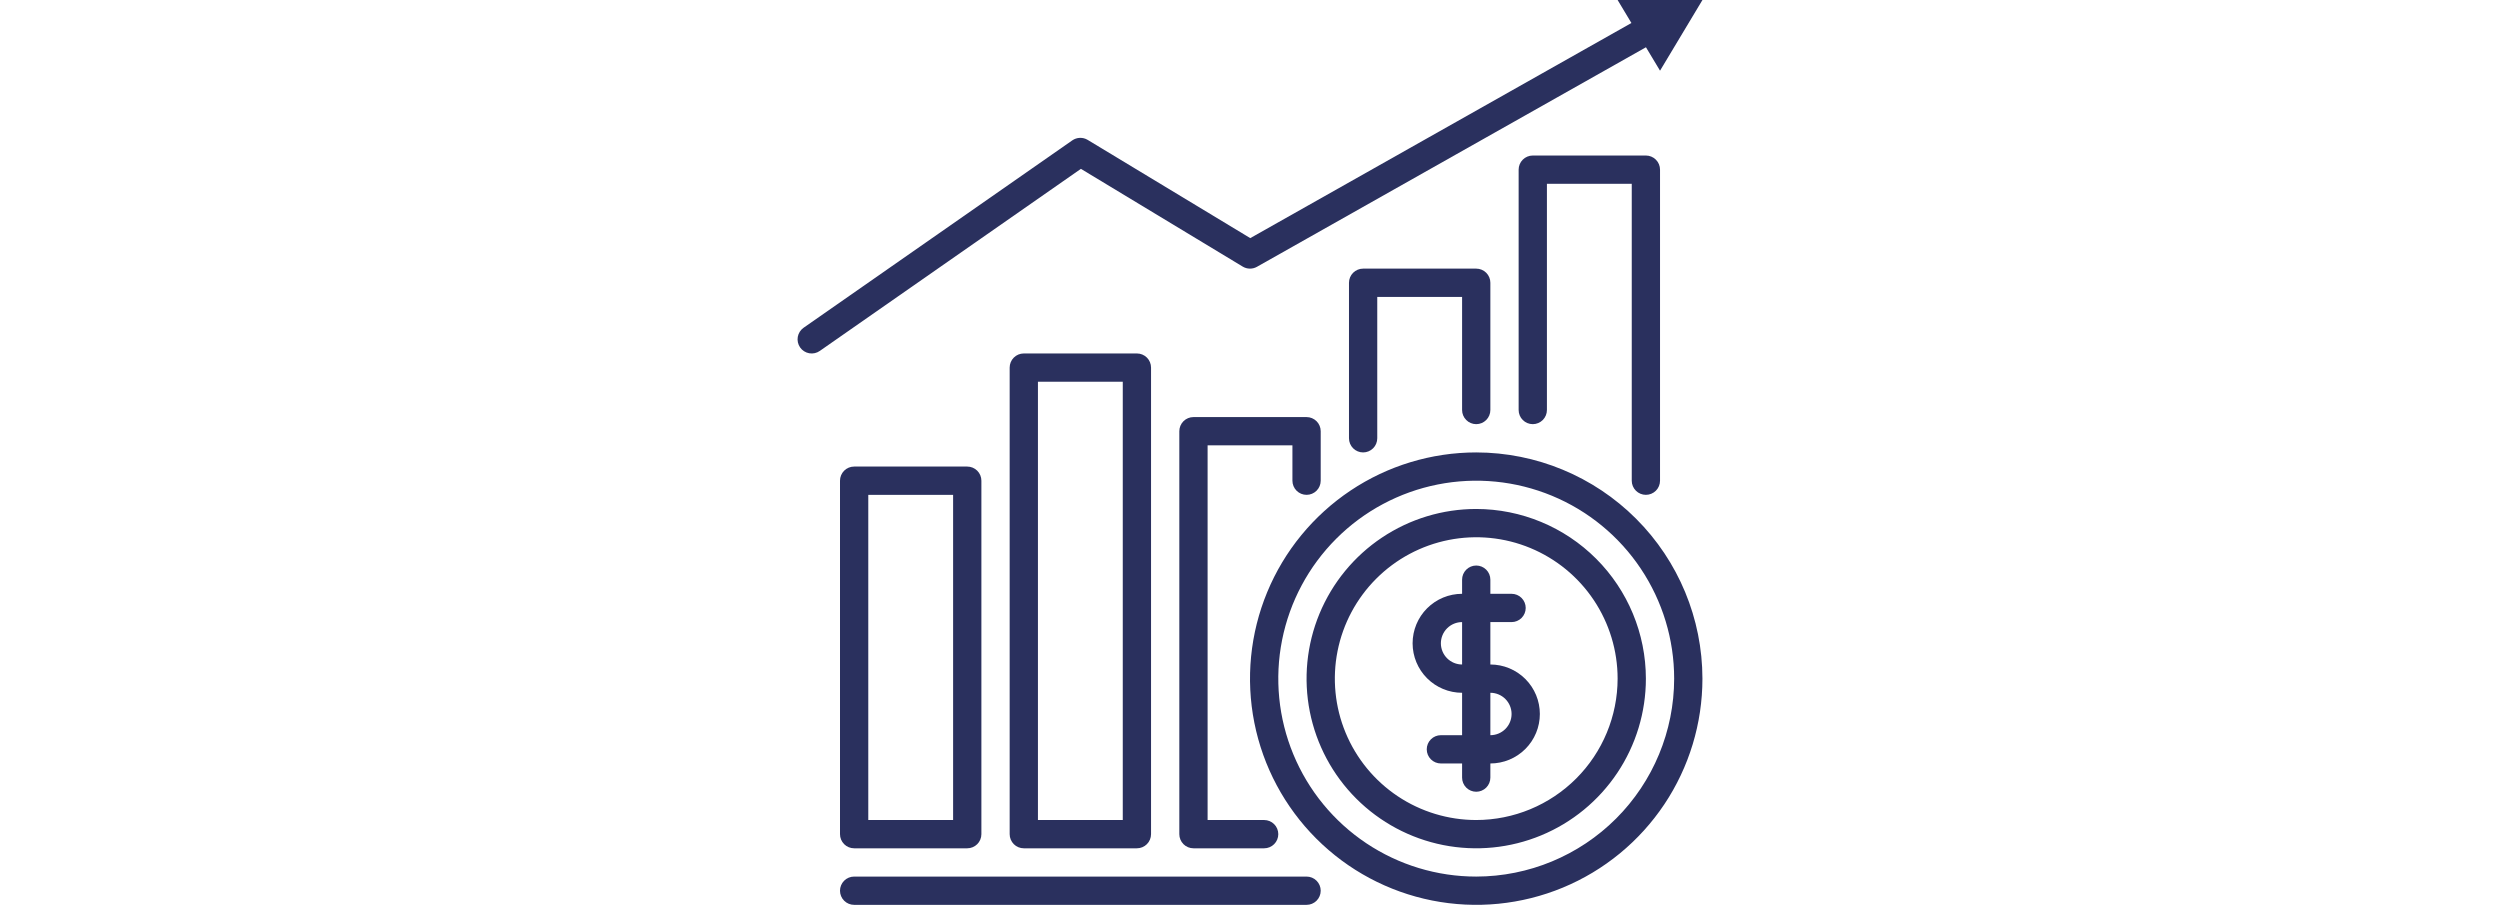
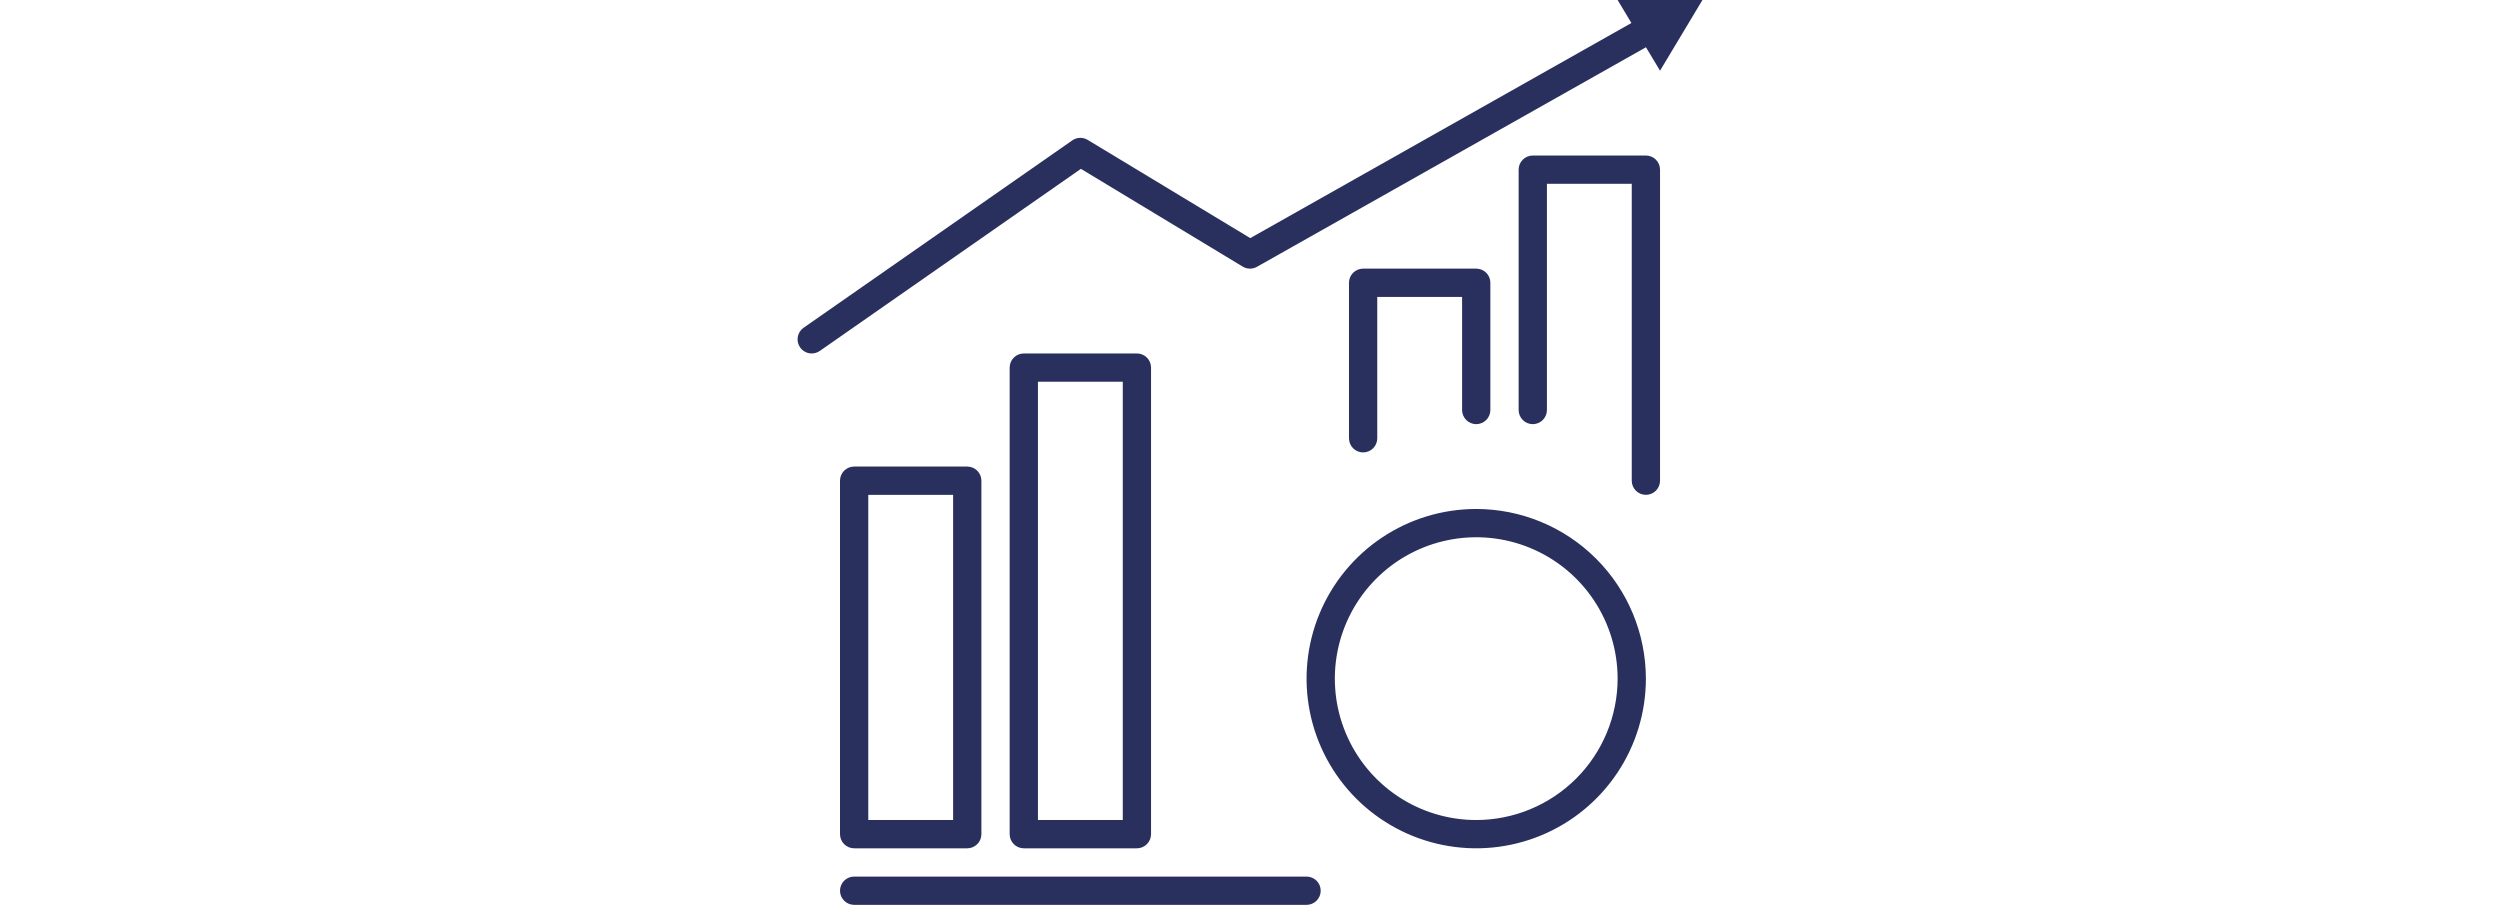
<svg xmlns="http://www.w3.org/2000/svg" width="268" height="97" viewBox="0 0 268 97" fill="none">
  <path d="M158.251 45.469C158.653 45.469 159.039 45.309 159.323 45.025C159.607 44.741 159.767 44.355 159.767 43.953V30.312C159.767 29.91 159.607 29.525 159.323 29.241C159.039 28.957 158.653 28.797 158.251 28.797H146.126C145.724 28.797 145.339 28.957 145.055 29.241C144.771 29.525 144.611 29.91 144.611 30.312V46.984C144.611 47.386 144.771 47.772 145.055 48.056C145.339 48.34 145.724 48.5 146.126 48.5C146.528 48.5 146.914 48.34 147.198 48.056C147.482 47.772 147.642 47.386 147.642 46.984V31.828H156.736V43.953C156.736 44.355 156.896 44.741 157.18 45.025C157.464 45.309 157.849 45.469 158.251 45.469Z" fill="#2A305E" />
-   <path d="M140.064 53.047C140.466 53.047 140.851 52.887 141.136 52.603C141.42 52.319 141.58 51.933 141.58 51.531V46.227C141.58 45.825 141.42 45.439 141.136 45.155C140.851 44.871 140.466 44.711 140.064 44.711H127.939C127.537 44.711 127.151 44.871 126.867 45.155C126.583 45.439 126.423 45.825 126.423 46.227V89.422C126.423 89.824 126.583 90.209 126.867 90.494C127.151 90.778 127.537 90.938 127.939 90.938H135.517C135.919 90.938 136.305 90.778 136.589 90.494C136.873 90.209 137.033 89.824 137.033 89.422C137.033 89.02 136.873 88.634 136.589 88.35C136.305 88.066 135.919 87.906 135.517 87.906H129.455V47.742H138.548V51.531C138.548 51.933 138.708 52.319 138.992 52.603C139.276 52.887 139.662 53.047 140.064 53.047Z" fill="#2A305E" />
  <path d="M109.751 37.891C109.349 37.891 108.964 38.05 108.68 38.334C108.396 38.619 108.236 39.004 108.236 39.406V89.422C108.236 89.824 108.396 90.209 108.68 90.494C108.964 90.778 109.349 90.938 109.751 90.938H121.876C122.278 90.938 122.664 90.778 122.948 90.494C123.232 90.209 123.392 89.824 123.392 89.422V39.406C123.392 39.004 123.232 38.619 122.948 38.334C122.664 38.05 122.278 37.891 121.876 37.891H109.751ZM120.361 87.906H111.267V40.922H120.361V87.906Z" fill="#2A305E" />
  <path d="M176.439 53.047C176.841 53.047 177.226 52.887 177.511 52.603C177.795 52.319 177.955 51.933 177.955 51.531V18.188C177.955 17.785 177.795 17.4 177.511 17.116C177.226 16.832 176.841 16.672 176.439 16.672H164.314C163.912 16.672 163.526 16.832 163.242 17.116C162.958 17.4 162.798 17.785 162.798 18.188V43.953C162.798 44.355 162.958 44.741 163.242 45.025C163.526 45.309 163.912 45.469 164.314 45.469C164.716 45.469 165.101 45.309 165.386 45.025C165.67 44.741 165.83 44.355 165.83 43.953V19.703H174.923V51.531C174.923 51.933 175.083 52.319 175.367 52.603C175.651 52.887 176.037 53.047 176.439 53.047Z" fill="#2A305E" />
  <path d="M91.564 50.016C91.162 50.016 90.776 50.175 90.492 50.459C90.208 50.744 90.048 51.129 90.048 51.531V89.422C90.048 89.824 90.208 90.209 90.492 90.494C90.776 90.778 91.162 90.938 91.564 90.938H103.689C104.091 90.938 104.476 90.778 104.761 90.494C105.045 90.209 105.205 89.824 105.205 89.422V51.531C105.205 51.129 105.045 50.744 104.761 50.459C104.476 50.175 104.091 50.016 103.689 50.016H91.564ZM102.173 87.906H93.08V53.047H102.173V87.906Z" fill="#2A305E" />
  <path d="M140.064 93.969H91.564C91.162 93.969 90.776 94.128 90.492 94.413C90.208 94.697 90.048 95.082 90.048 95.484C90.048 95.886 90.208 96.272 90.492 96.556C90.776 96.84 91.162 97 91.564 97H140.064C140.466 97 140.851 96.84 141.136 96.556C141.42 96.272 141.58 95.886 141.58 95.484C141.58 95.082 141.42 94.697 141.136 94.413C140.851 94.128 140.466 93.969 140.064 93.969Z" fill="#2A305E" />
-   <path d="M158.251 48.5C153.455 48.5 148.767 49.922 144.779 52.587C140.791 55.252 137.683 59.039 135.847 63.47C134.012 67.901 133.532 72.777 134.467 77.481C135.403 82.185 137.713 86.506 141.104 89.897C144.496 93.289 148.816 95.598 153.521 96.534C158.225 97.47 163.1 96.99 167.532 95.154C171.963 93.319 175.75 90.21 178.415 86.223C181.079 82.235 182.501 77.546 182.501 72.75C182.494 66.321 179.937 60.157 175.391 55.611C170.845 51.064 164.681 48.507 158.251 48.5ZM158.251 93.969C154.055 93.969 149.952 92.724 146.463 90.393C142.974 88.061 140.254 84.747 138.648 80.87C137.042 76.993 136.622 72.727 137.44 68.61C138.259 64.494 140.28 60.714 143.248 57.746C146.215 54.779 149.996 52.758 154.112 51.939C158.228 51.12 162.494 51.54 166.372 53.146C170.249 54.752 173.563 57.472 175.894 60.962C178.226 64.451 179.47 68.553 179.47 72.75C179.464 78.376 177.226 83.769 173.248 87.747C169.27 91.725 163.877 93.962 158.251 93.969Z" fill="#2A305E" />
  <path d="M158.251 54.562C154.654 54.562 151.138 55.629 148.147 57.628C145.156 59.626 142.825 62.467 141.448 65.79C140.072 69.113 139.712 72.77 140.413 76.298C141.115 79.826 142.847 83.067 145.391 85.611C147.935 88.154 151.175 89.886 154.703 90.588C158.231 91.29 161.888 90.93 165.212 89.553C168.535 88.177 171.375 85.845 173.374 82.854C175.372 79.864 176.439 76.347 176.439 72.75C176.434 67.928 174.516 63.305 171.106 59.895C167.696 56.486 163.073 54.568 158.251 54.562ZM158.251 87.906C155.254 87.906 152.324 87.017 149.831 85.352C147.339 83.687 145.396 81.32 144.249 78.55C143.102 75.781 142.802 72.733 143.386 69.793C143.971 66.853 145.415 64.153 147.534 62.033C149.654 59.913 152.355 58.47 155.295 57.885C158.235 57.3 161.282 57.6 164.052 58.747C166.821 59.895 169.188 61.837 170.853 64.33C172.519 66.822 173.408 69.752 173.408 72.75C173.403 76.768 171.805 80.621 168.964 83.462C166.122 86.303 162.27 87.902 158.251 87.906Z" fill="#2A305E" />
-   <path d="M159.767 71.234V66.688H162.041C162.442 66.688 162.828 66.528 163.112 66.244C163.396 65.959 163.556 65.574 163.556 65.172C163.556 64.77 163.396 64.384 163.112 64.1C162.828 63.816 162.442 63.656 162.041 63.656H159.767V62.141C159.767 61.739 159.607 61.353 159.323 61.069C159.039 60.785 158.653 60.625 158.251 60.625C157.849 60.625 157.464 60.785 157.18 61.069C156.896 61.353 156.736 61.739 156.736 62.141V63.656C155.329 63.656 153.98 64.215 152.985 65.21C151.99 66.205 151.431 67.554 151.431 68.961C151.431 70.368 151.99 71.717 152.985 72.712C153.98 73.707 155.329 74.266 156.736 74.266V78.812H154.462C154.06 78.812 153.675 78.972 153.391 79.256C153.106 79.541 152.947 79.926 152.947 80.328C152.947 80.73 153.106 81.116 153.391 81.4C153.675 81.684 154.06 81.844 154.462 81.844H156.736V83.359C156.736 83.761 156.896 84.147 157.18 84.431C157.464 84.715 157.849 84.875 158.251 84.875C158.653 84.875 159.039 84.715 159.323 84.431C159.607 84.147 159.767 83.761 159.767 83.359V81.844C161.174 81.844 162.523 81.285 163.518 80.29C164.513 79.295 165.072 77.946 165.072 76.539C165.072 75.132 164.513 73.783 163.518 72.788C162.523 71.793 161.174 71.234 159.767 71.234ZM154.462 68.961C154.463 68.358 154.703 67.78 155.129 67.354C155.555 66.928 156.133 66.688 156.736 66.688V71.234C156.133 71.234 155.555 70.994 155.129 70.568C154.703 70.142 154.463 69.564 154.462 68.961ZM159.767 78.812V74.266C160.37 74.266 160.948 74.505 161.375 74.931C161.801 75.358 162.041 75.936 162.041 76.539C162.041 77.142 161.801 77.72 161.375 78.147C160.948 78.573 160.37 78.812 159.767 78.812Z" fill="#2A305E" />
  <path d="M133.218 28.579C133.448 28.718 133.711 28.793 133.979 28.797C134.248 28.8 134.513 28.733 134.746 28.601L176.447 5.066L177.955 7.578L182.502 0H173.408L174.887 2.466L134.028 25.526L116.598 14.996C116.347 14.844 116.058 14.768 115.765 14.778C115.472 14.788 115.188 14.882 114.947 15.05L86.15 35.132C85.987 35.245 85.847 35.39 85.739 35.558C85.631 35.726 85.558 35.913 85.522 36.109C85.487 36.305 85.491 36.507 85.534 36.701C85.576 36.896 85.657 37.081 85.771 37.244C85.885 37.408 86.03 37.547 86.198 37.654C86.366 37.762 86.554 37.835 86.75 37.87C86.946 37.904 87.147 37.9 87.342 37.857C87.537 37.814 87.721 37.733 87.884 37.618L115.873 18.1L133.218 28.579Z" fill="#2A305E" />
</svg>